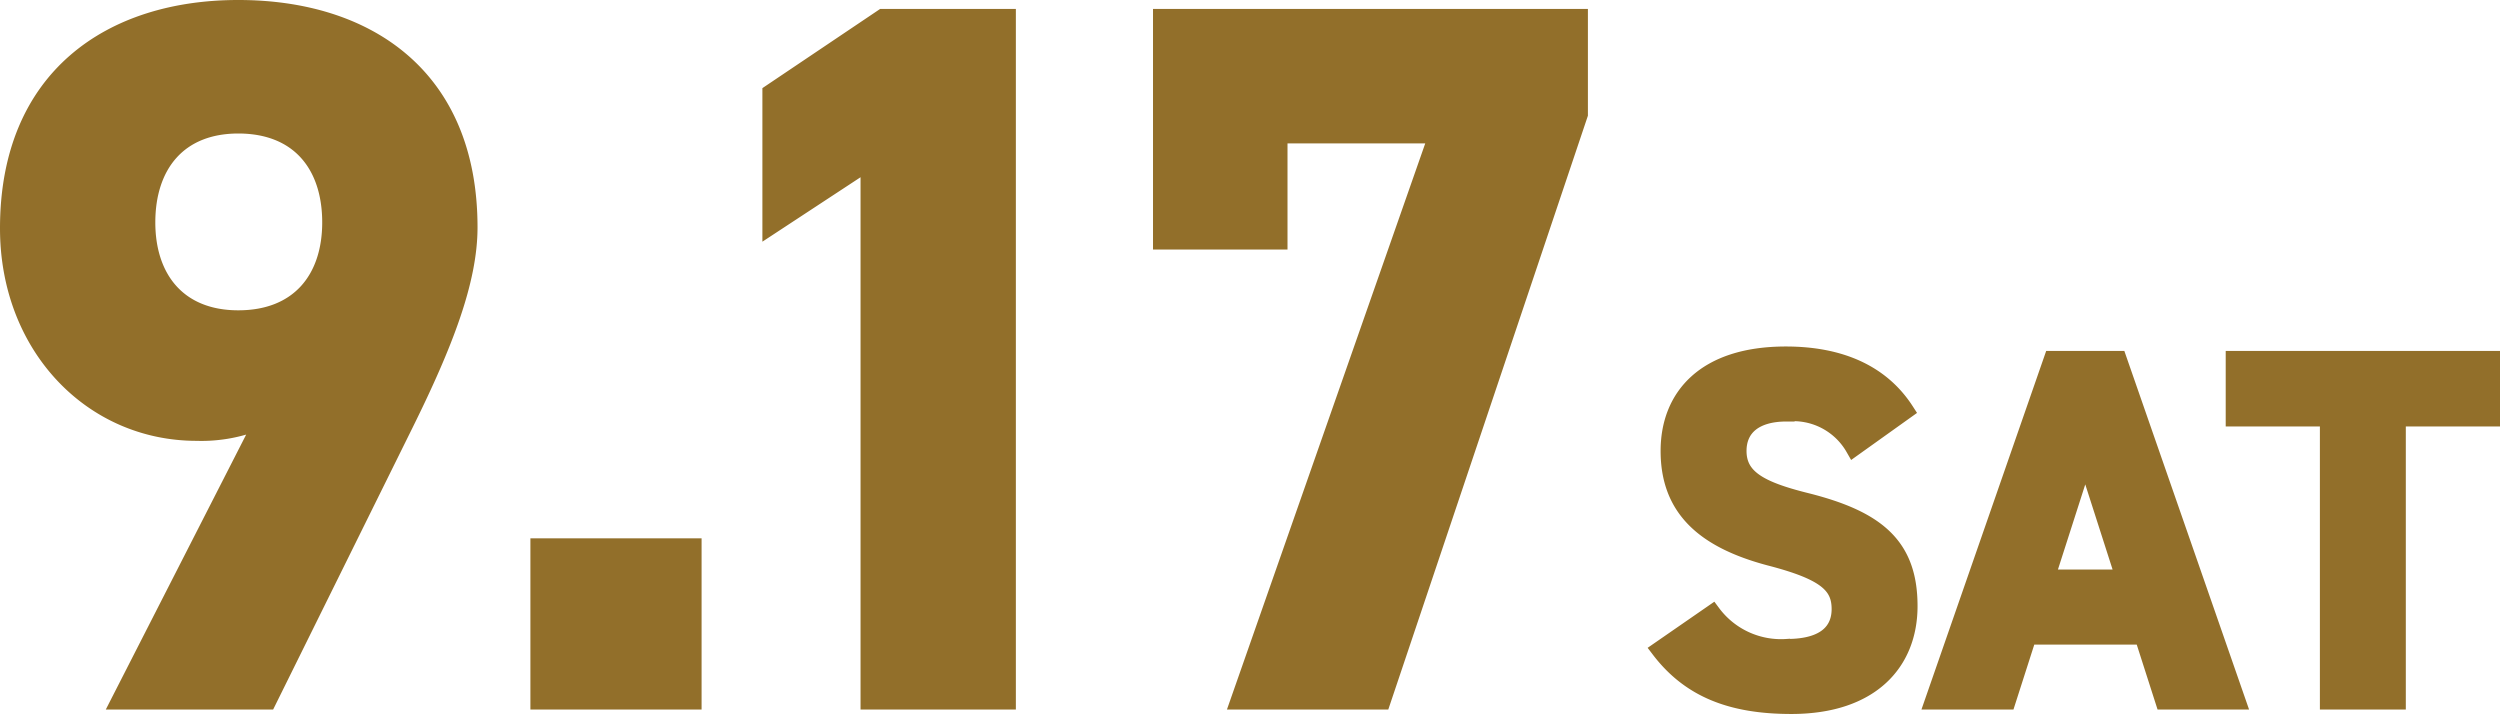
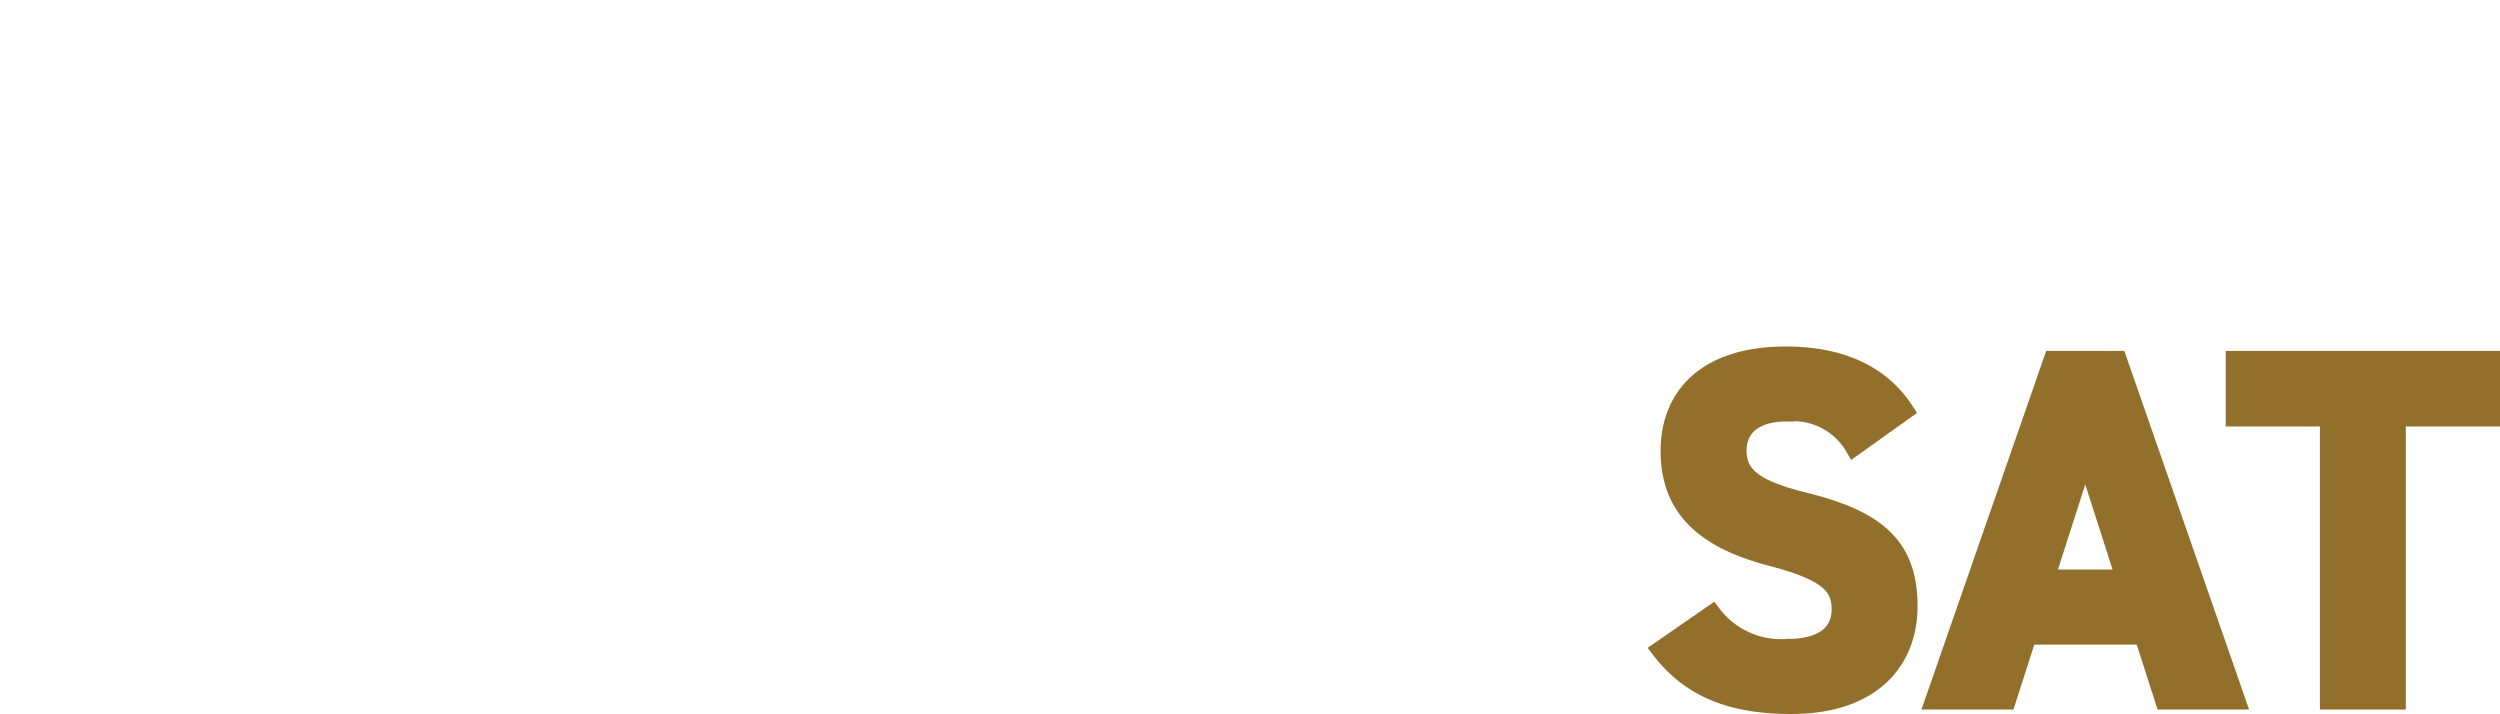
<svg xmlns="http://www.w3.org/2000/svg" width="151.3" height="43.21" viewBox="0 0 151.3 43.21">
  <g transform="translate(-1.78 -8.261)">
-     <path d="M9,0h9l8.34-16.86c2.34-4.74,3.84-8.58,3.84-11.82,0-9.18-6.24-13.26-13.98-13.26-7.68,0-13.92,4.14-13.92,13.32,0,7.14,5.04,12.36,11.4,12.36a9.25,9.25,0,0,0,4.02-.78ZM21.78-28.98c0,3.42-1.92,5.82-5.58,5.82-3.6,0-5.52-2.4-5.52-5.82,0-3.48,1.92-5.88,5.52-5.88C19.86-34.86,21.78-32.46,21.78-28.98ZM43.74-9.36H34.38V0h9.36ZM62.76-41.4H55.2l-6.78,4.56v8.1l5.94-3.9V0h8.4ZM79.2-27.84v-6.42h9.54L76.74,0h8.7L97.38-35.52V-41.4H72.06v13.56Z" transform="translate(0 50.701)" fill="#926f2a" stroke="#926f2a" stroke-width="1" />
    <path d="M15.96-17.58C14.49-19.86,12-20.97,8.7-20.97c-4.92,0-7.08,2.55-7.08,5.82,0,3.42,2.04,5.37,6.12,6.45,3.36.87,4.23,1.68,4.23,3.12,0,1.26-.81,2.31-3.21,2.31a5.171,5.171,0,0,1-4.5-2.07L1.05-3.12C2.88-.72,5.4.27,9.03.27c4.86,0,7.14-2.64,7.14-6.03,0-3.66-1.95-5.28-6.27-6.36-2.76-.69-4.08-1.41-4.08-3.03,0-1.41,1.02-2.28,2.91-2.28a4.216,4.216,0,0,1,4.08,2.1ZM22.11,0l1.26-3.93H30.3L31.56,0h4.47l-7.2-20.7H24.81L17.61,0Zm4.71-14.76,2.34,7.29H24.48Zm9-5.94v3.57h5.7V0h4.2V-17.13h5.7V-20.7Z" transform="translate(101.16 50.701)" fill="#926f2a" stroke="#926f2a" stroke-width="1" />
  </g>
</svg>